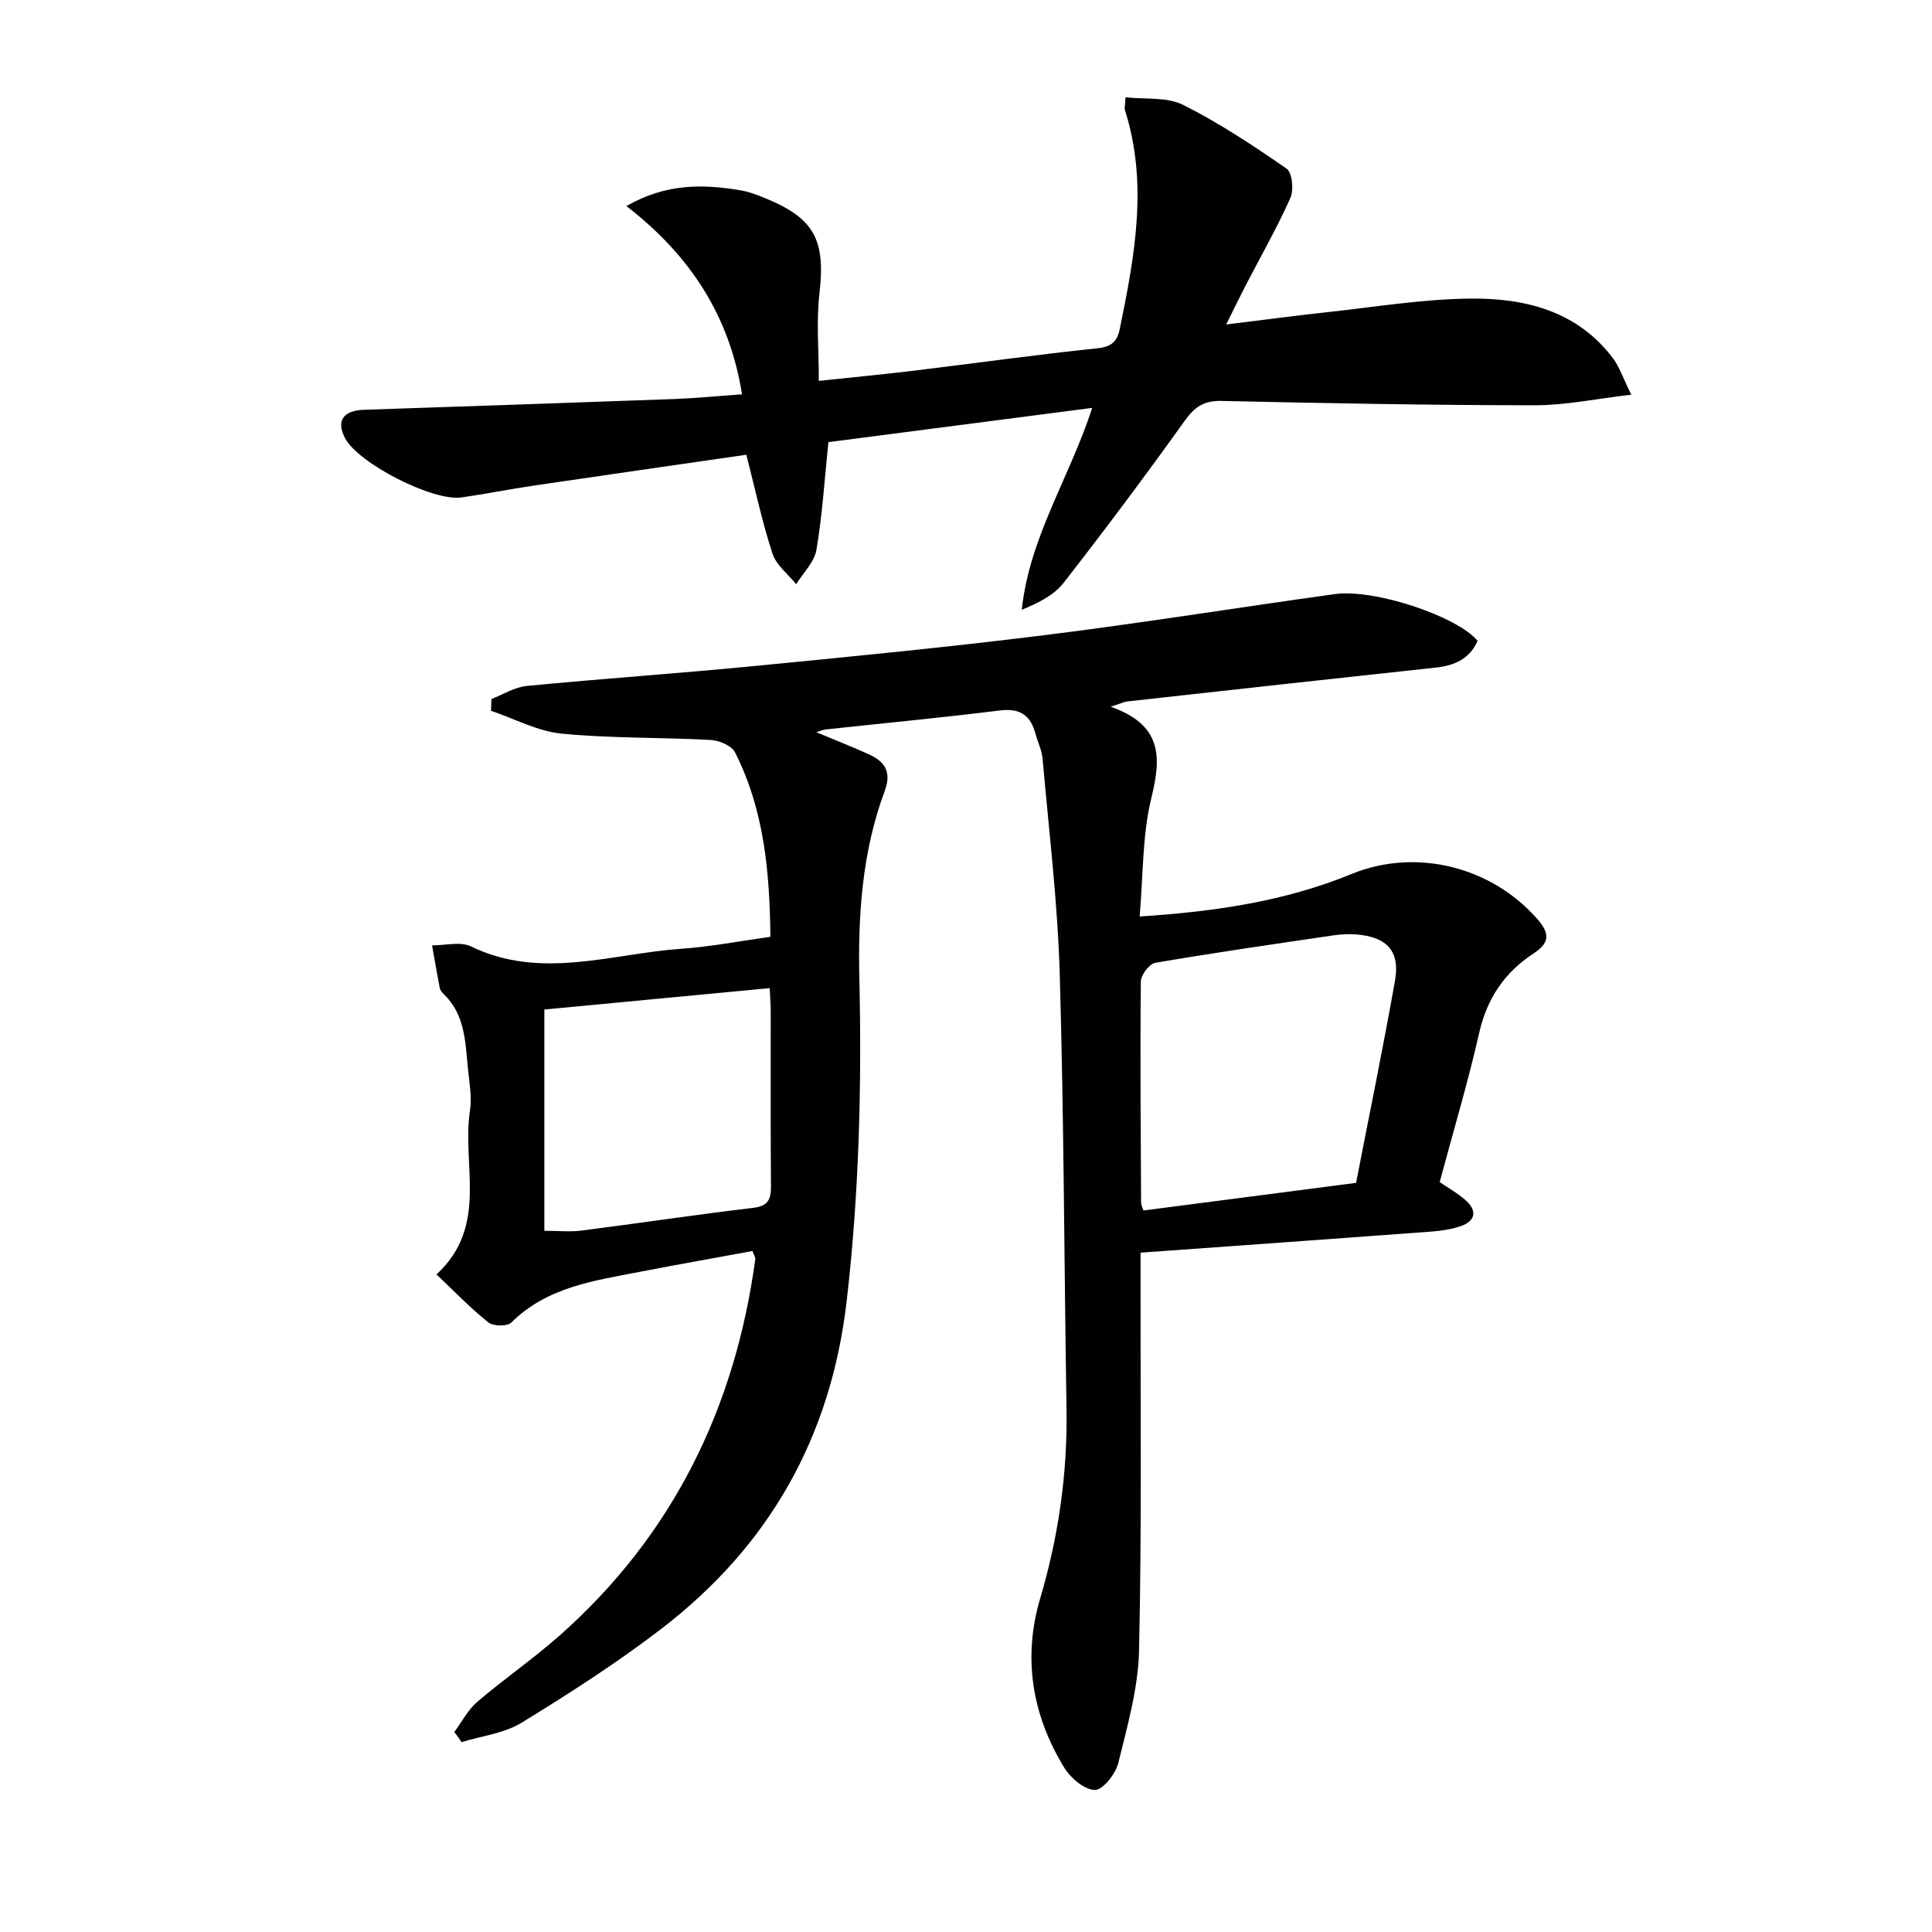
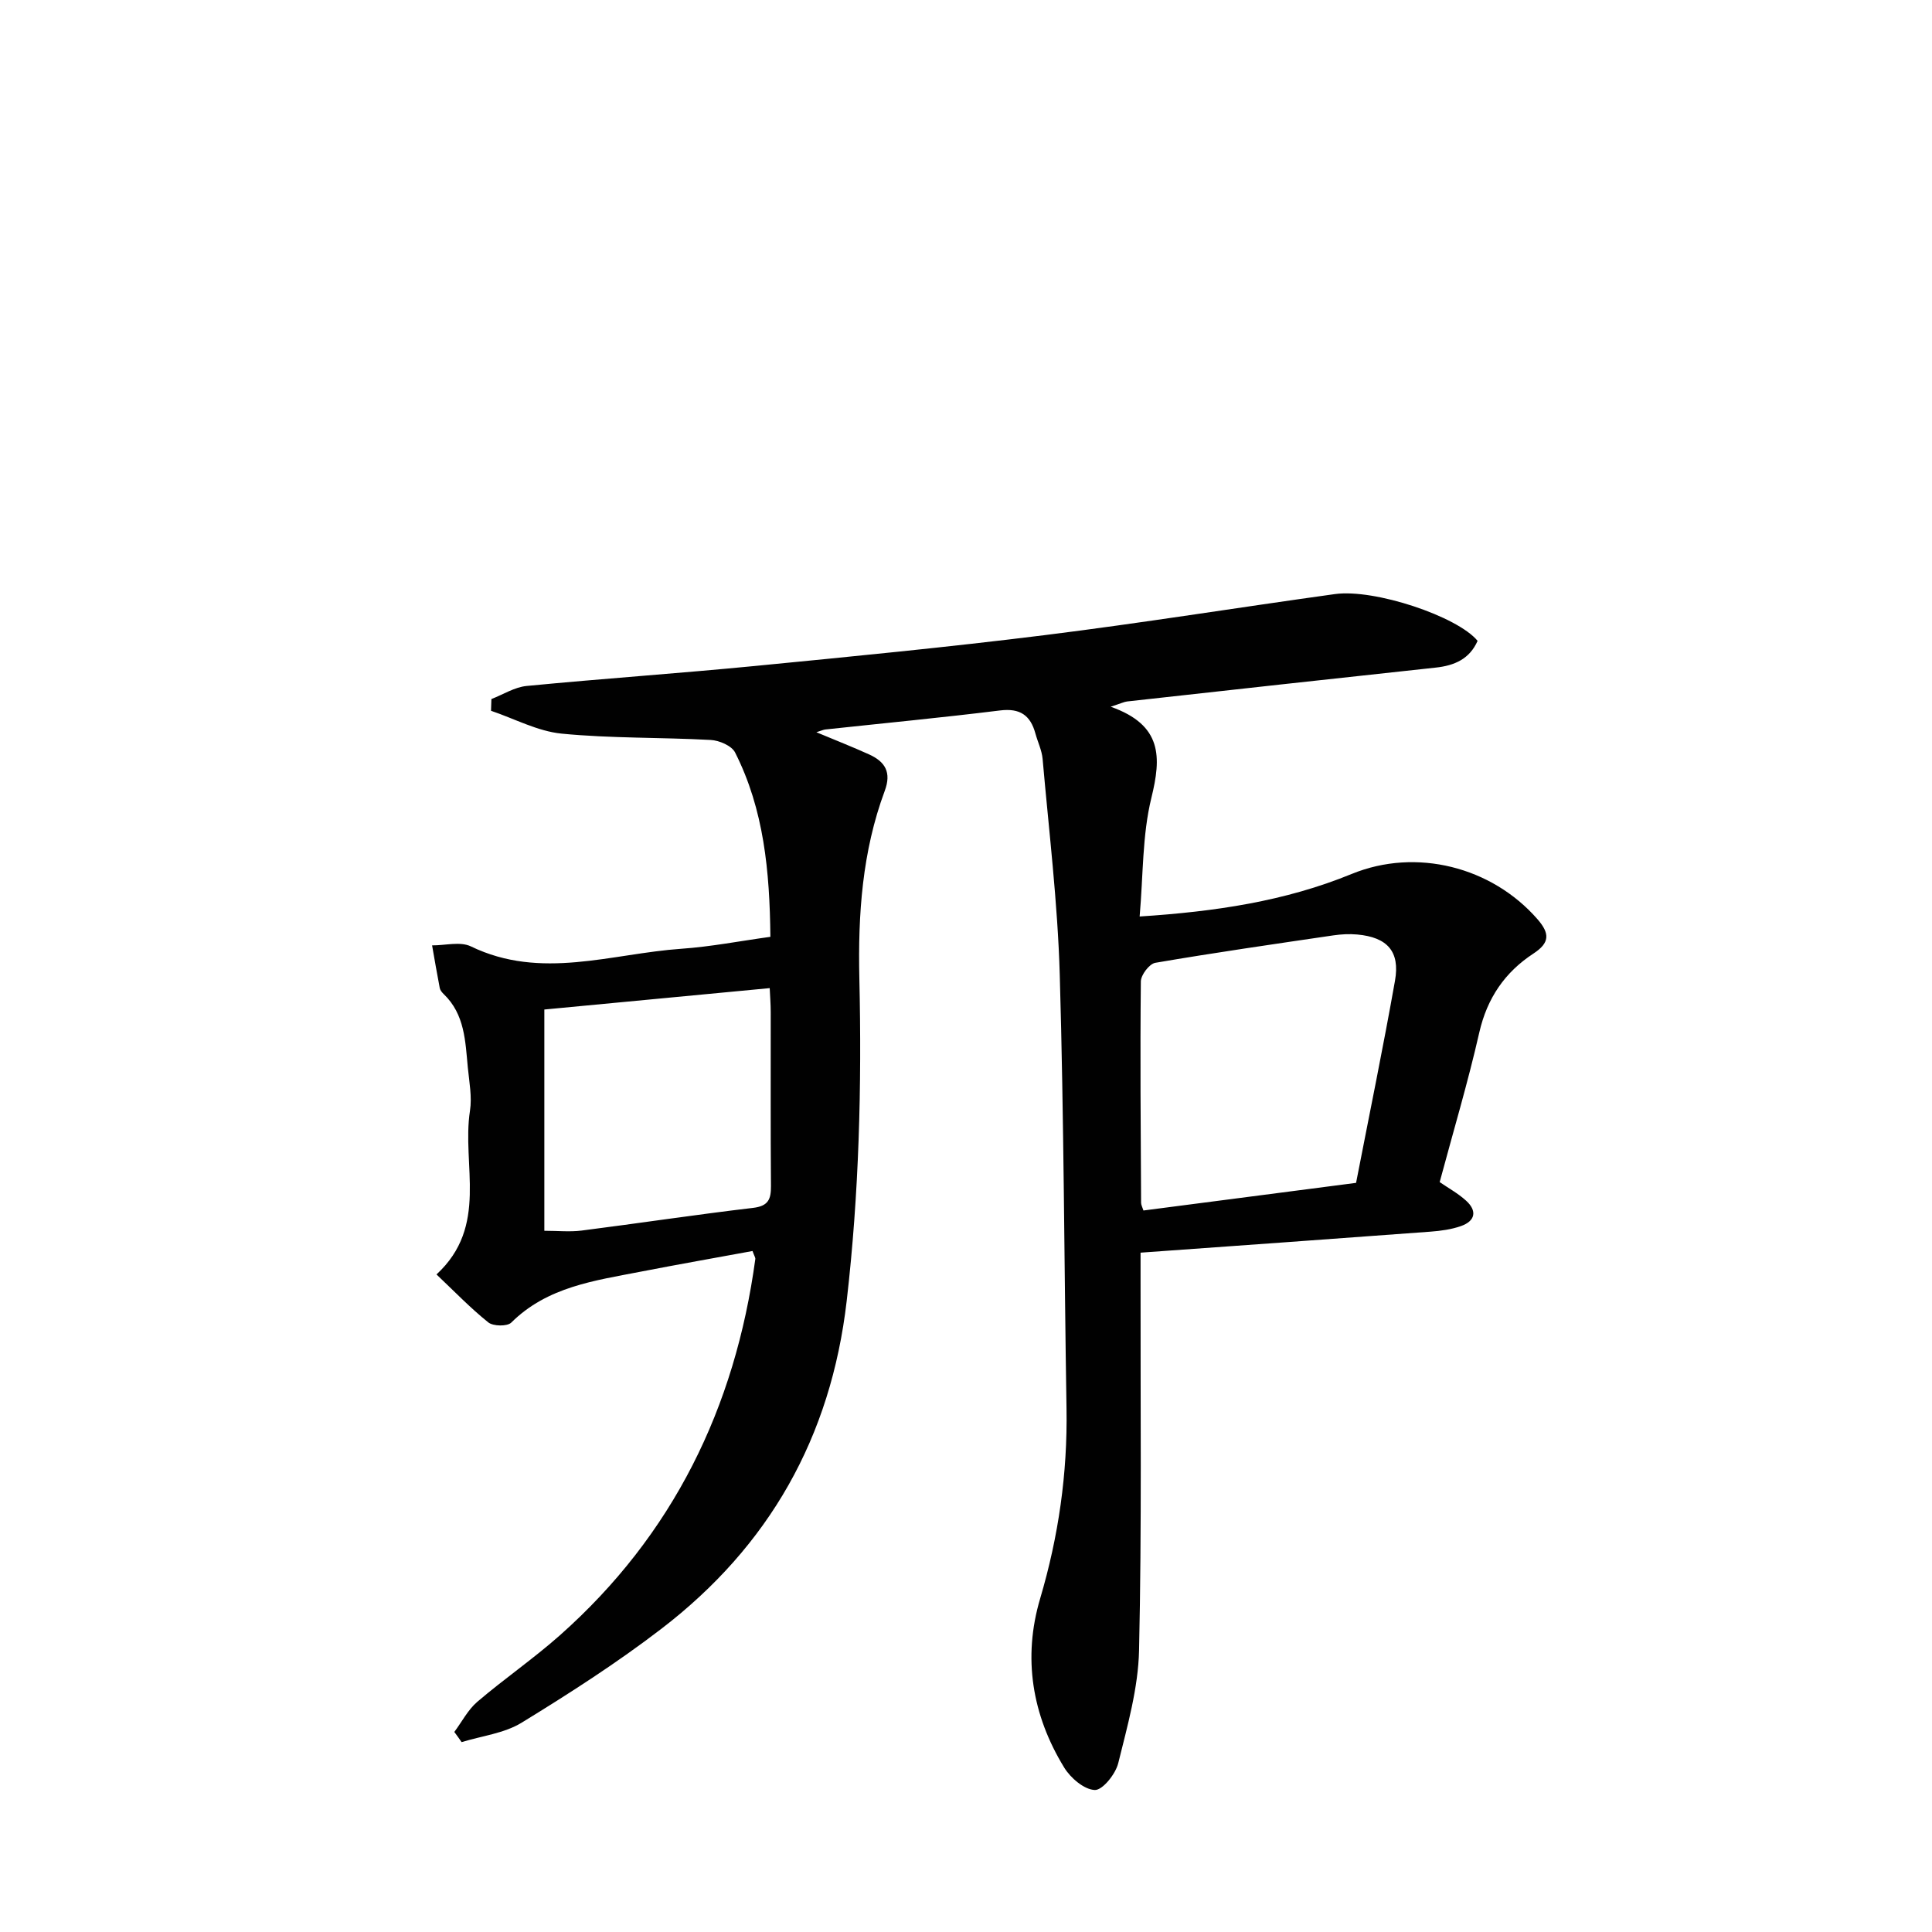
<svg xmlns="http://www.w3.org/2000/svg" enable-background="new 0 0 400 400" viewBox="0 0 400 400">
  <g fill="#010101">
    <path d="m94.06 358.58c1.57-2.1 2.82-4.58 4.76-6.24 5.56-4.75 11.63-8.92 17.1-13.77 23.41-20.77 36.28-47.1 40.46-77.9.04-.28-.2-.61-.58-1.66-7.6 1.4-15.35 2.76-23.07 4.26-9.59 1.87-19.39 3.12-26.88 10.56-.83.82-3.74.77-4.75-.04-3.71-2.97-7.04-6.44-10.73-9.93 10.87-10.03 5.2-22.65 6.93-33.87.45-2.89-.15-5.96-.44-8.94-.52-5.44-.62-11.04-4.99-15.23-.35-.34-.73-.79-.82-1.24-.57-2.94-1.07-5.9-1.59-8.85 2.7.02 5.83-.85 8.03.21 14.53 7.04 29.08 1.5 43.59.49 6.07-.42 12.09-1.6 18.42-2.47-.14-13.52-1.32-26.34-7.31-38.17-.71-1.4-3.28-2.5-5.06-2.59-10.28-.56-20.62-.31-30.85-1.31-4.98-.49-9.75-3.09-14.62-4.73.03-.81.05-1.62.08-2.43 2.43-.94 4.8-2.47 7.3-2.71 15.71-1.52 31.47-2.6 47.18-4.13 20.01-1.95 40.03-3.9 59.98-6.38 20.1-2.5 40.1-5.73 60.17-8.51 8.18-1.14 25.36 4.6 29.55 9.68-1.65 3.75-4.77 5.12-8.67 5.54-21.3 2.29-42.6 4.65-63.89 7.01-.6.07-1.17.36-3.4 1.09 10.73 3.79 10.49 10.45 8.42 18.87-1.9 7.74-1.68 16.01-2.43 24.56 15.6-1.01 30.08-3.14 43.91-8.81 13.36-5.47 28.99-1.47 38.44 9.35 2.61 2.99 2.57 4.91-.8 7.12-5.94 3.88-9.61 9.25-11.23 16.36-2.35 10.33-5.39 20.5-8.2 30.97 1.72 1.19 3.77 2.31 5.45 3.83 2.34 2.11 1.95 4.22-1.03 5.27-1.99.7-4.18 1-6.31 1.16-19.72 1.47-39.45 2.87-60.04 4.35v5.83c-.04 25.49.26 50.99-.31 76.48-.17 7.83-2.41 15.69-4.31 23.38-.55 2.25-3.24 5.61-4.85 5.56-2.21-.08-5.03-2.49-6.35-4.66-6.65-10.86-8.6-22.72-4.97-34.97 3.81-12.88 5.68-25.9 5.46-39.31-.49-29.97-.53-59.95-1.4-89.9-.43-14.9-2.25-29.77-3.55-44.64-.16-1.78-1.01-3.5-1.49-5.26-1.03-3.77-3.19-5.28-7.31-4.77-12.04 1.49-24.11 2.64-36.17 3.94-.41.04-.8.24-1.87.57 4.02 1.68 7.51 3.05 10.91 4.59 3.31 1.5 4.69 3.69 3.24 7.57-4.65 12.51-5.55 25.55-5.25 38.8.51 22.3-.05 44.53-2.62 66.77-3.27 28.27-16.07 50.79-38.39 67.91-9.2 7.06-19.02 13.36-28.92 19.43-3.61 2.21-8.25 2.73-12.42 4.02-.47-.7-.99-1.41-1.51-2.11zm186.7-113.68c2.77-14.26 5.61-28.03 8.06-41.86 1.07-6.06-1.6-8.99-7.8-9.56-1.64-.15-3.33-.06-4.97.18-12.3 1.81-24.61 3.58-36.86 5.68-1.23.21-2.98 2.51-2.99 3.86-.16 15.27-.03 30.54.05 45.81 0 .46.27.93.49 1.61 14.46-1.89 28.9-3.76 44.02-5.72zm-168.06-35.89v45.81c2.76 0 5.26.26 7.68-.04 11.85-1.51 23.66-3.3 35.52-4.7 3.16-.37 3.74-1.77 3.72-4.52-.1-11.99-.03-23.98-.05-35.97 0-1.75-.15-3.5-.21-5.01-15.69 1.48-30.87 2.93-46.66 4.43z" />
-     <path d="m153.63 81.64c-2.58-16.22-10.69-28.73-23.94-38.98 8.31-4.75 15.91-4.54 23.63-3.26 1.78.3 3.53.98 5.21 1.67 10.18 4.2 12.4 8.68 11.12 19.78-.66 5.72-.12 11.58-.12 18.01 6.62-.71 13.14-1.33 19.64-2.11 12.69-1.54 25.36-3.31 38.08-4.65 2.93-.31 4.06-1.42 4.59-4.02 3.08-15.03 5.9-30.06 1.07-45.28-.14-.43.03-.95.12-2.66 4.1.47 8.57-.11 11.92 1.57 7.49 3.75 14.54 8.44 21.44 13.22 1.16.81 1.51 4.39.77 6.05-2.77 6.2-6.16 12.13-9.29 18.18-1.21 2.34-2.36 4.72-4 8.02 7.43-.91 14.04-1.8 20.68-2.52 9.91-1.07 19.82-2.72 29.75-2.84 11.37-.13 22.22 2.5 29.66 12.37 1.34 1.78 2.05 4.04 3.78 7.53-7.31.84-13.62 2.19-19.93 2.19-21.64-.02-43.28-.42-64.92-.9-3.62-.08-5.55 1.22-7.61 4.11-8.12 11.35-16.49 22.54-25.07 33.55-1.99 2.55-5.2 4.15-8.66 5.58 1.57-15 9.88-27.31 14.58-41.8-18.47 2.4-36.45 4.73-54.62 7.09-.78 7.56-1.24 14.98-2.47 22.28-.43 2.54-2.74 4.77-4.2 7.14-1.68-2.09-4.12-3.94-4.9-6.33-2.11-6.41-3.51-13.05-5.42-20.48-14.72 2.13-29.48 4.25-44.23 6.42-4.92.73-9.81 1.72-14.73 2.42-5.98.84-21.31-7.03-24.09-12.22-1.93-3.6-.47-5.78 3.92-5.93 21.45-.73 42.9-1.44 64.35-2.23 4.45-.18 8.91-.62 13.89-.97z" />
  </g>
</svg>